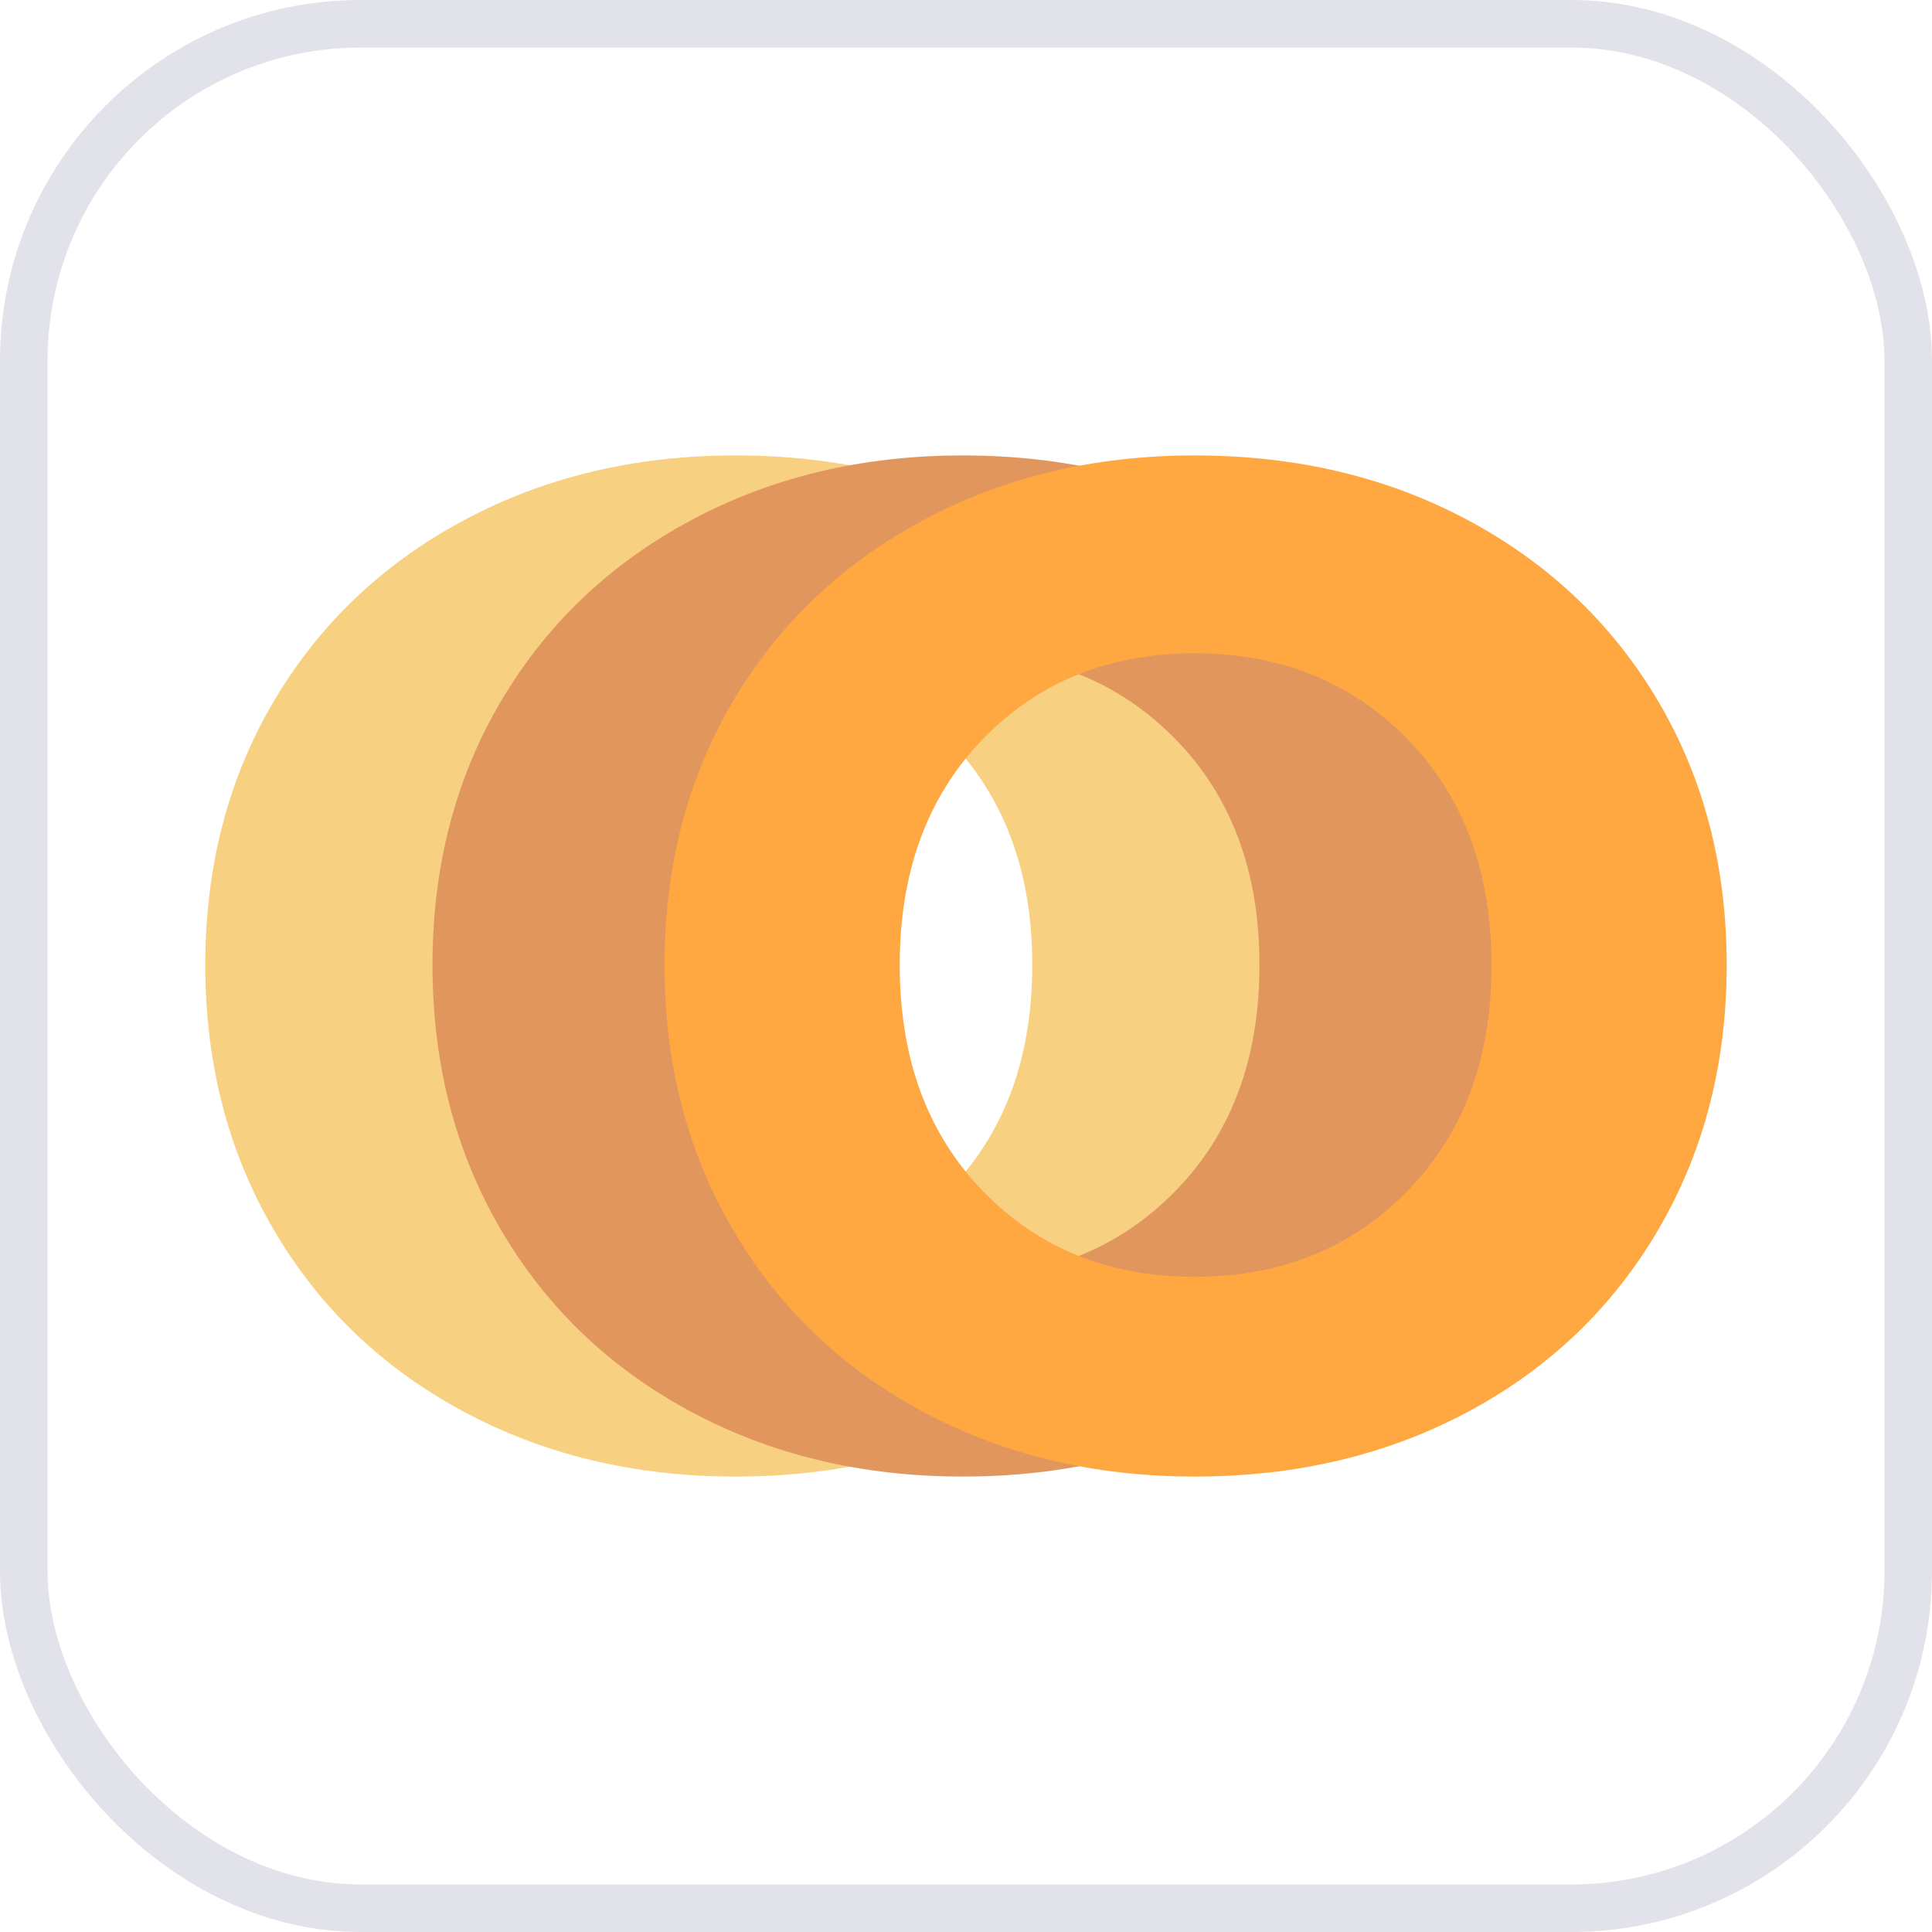
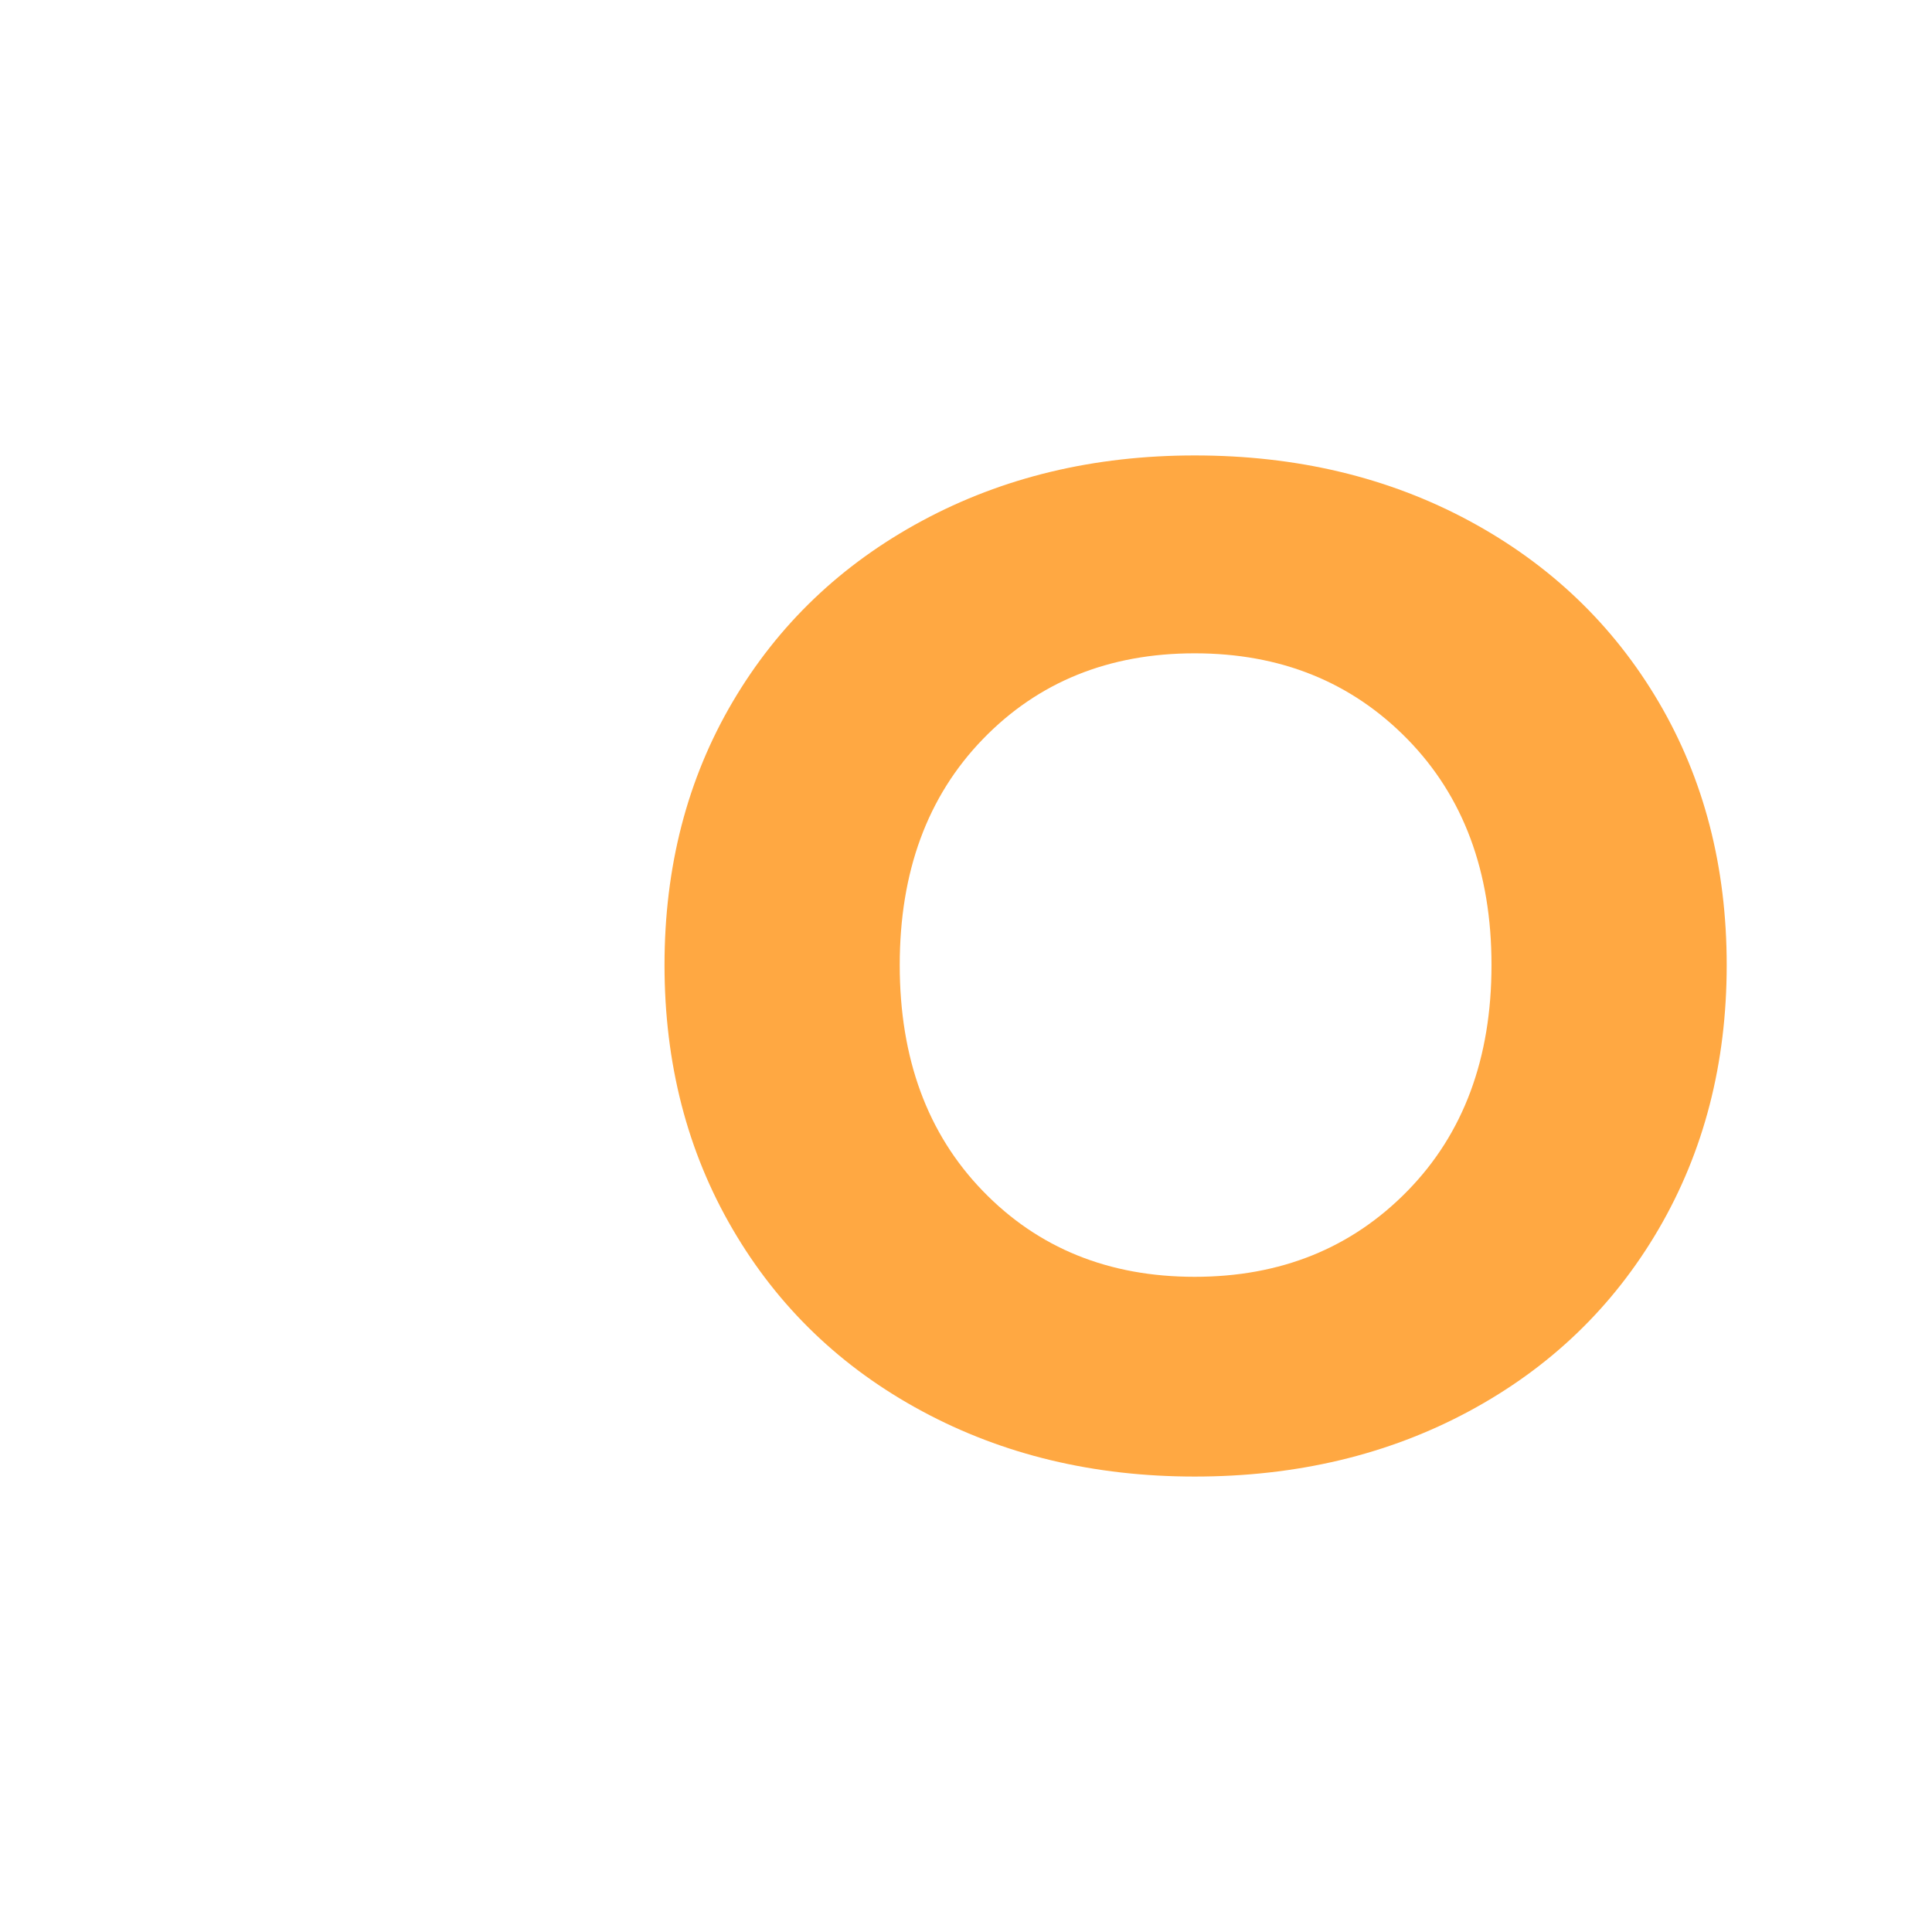
<svg xmlns="http://www.w3.org/2000/svg" xml:space="preserve" width="60.943mm" height="60.943mm" style="shape-rendering:geometricPrecision; text-rendering:geometricPrecision; image-rendering:optimizeQuality; fill-rule:evenodd; clip-rule:evenodd" viewBox="0 0 7030.69 7030.69">
  <defs>
    <style type="text/css">  .str0 {stroke:#E2E2EA;stroke-width:173.05;stroke-miterlimit:22.926} .fil0 {fill:none} .fil2 {fill:#E1965E} .fil1 {fill:#F8D081} .fil3 {fill:#FFA842}  </style>
  </defs>
  <g id="Слой_x0020_1">
-     <rect class="fil0 str0" x="86.52" y="86.52" width="6857.64" height="6857.64" rx="1226.06" ry="1226.06" />
    <g id="_1816585218608">
-       <path class="fil1" d="M3450.81 4333.93c203.8,-208.25 305.71,-482.32 305.71,-822 0,-339.65 -101.9,-613.6 -305.71,-821.97 -203.78,-208.26 -461.93,-312.5 -774.43,-312.5 -312.5,0 -569.58,104.24 -771.04,312.5 -201.55,208.37 -302.29,482.33 -302.29,821.97 0,339.68 100.74,613.75 302.29,822 201.46,208.36 458.54,312.5 771.04,312.5 312.5,0 570.65,-104.14 774.43,-312.5l0 0zm-1766.25 801.6c-294.46,-158.45 -524.25,-379.24 -689.51,-662.33 -165.39,-283 -247.95,-603.45 -247.95,-961.27 0,-357.69 82.57,-676.98 247.95,-957.84 165.26,-280.75 395.06,-500.37 689.51,-658.95 294.35,-158.47 624.98,-237.76 991.81,-237.76 371.29,0 704.15,79.29 998.61,237.76 294.33,158.58 524.16,378.2 689.54,658.95 165.25,280.86 247.94,600.15 247.94,957.84 0,357.82 -82.69,678.26 -247.94,961.27 -165.38,283.09 -395.21,503.88 -689.54,662.33 -294.46,158.58 -627.32,237.78 -998.61,237.78 -366.84,0 -697.46,-79.2 -991.81,-237.78z" />
-       <path class="fil2" d="M4277.58 4333.93c203.8,-208.25 305.72,-482.32 305.72,-822 0,-339.65 -101.91,-613.6 -305.72,-821.97 -203.78,-208.26 -461.94,-312.5 -774.43,-312.5 -312.49,0 -569.58,104.24 -771.03,312.5 -201.57,208.37 -302.3,482.33 -302.3,821.97 0,339.68 100.74,613.75 302.3,822 201.45,208.36 458.54,312.5 771.03,312.5 312.49,0 570.65,-104.14 774.43,-312.5l0 0zm-1766.26 801.6c-294.45,-158.45 -524.24,-379.24 -689.5,-662.33 -165.39,-283 -247.95,-603.45 -247.95,-961.27 0,-357.69 82.57,-676.98 247.95,-957.84 165.26,-280.75 395.06,-500.37 689.5,-658.95 294.36,-158.47 624.99,-237.76 991.83,-237.76 371.29,0 704.16,79.29 998.61,237.76 294.34,158.58 524.16,378.2 689.54,658.95 165.25,280.86 247.95,600.15 247.95,957.84 0,357.82 -82.71,678.26 -247.95,961.27 -165.38,283.09 -395.19,503.88 -689.54,662.33 -294.45,158.58 -627.32,237.78 -998.61,237.78 -366.84,0 -697.46,-79.2 -991.83,-237.78z" />
      <path class="fil3" d="M5121.93 4333.93c203.8,-208.25 305.72,-482.32 305.72,-822 0,-339.65 -101.91,-613.6 -305.72,-821.97 -203.79,-208.26 -461.94,-312.5 -774.43,-312.5 -312.49,0 -569.58,104.24 -771.04,312.5 -201.57,208.37 -302.28,482.33 -302.28,821.97 0,339.68 100.71,613.75 302.28,822 201.46,208.36 458.55,312.5 771.04,312.5 312.49,0 570.64,-104.14 774.43,-312.5l0 0zm-1766.26 801.6c-294.45,-158.45 -524.24,-379.24 -689.5,-662.33 -165.39,-283 -247.95,-603.45 -247.95,-961.27 0,-357.69 82.57,-676.98 247.95,-957.84 165.26,-280.75 395.06,-500.37 689.5,-658.95 294.35,-158.47 624.99,-237.76 991.83,-237.76 371.3,0 704.16,79.29 998.61,237.76 294.34,158.58 524.15,378.2 689.54,658.95 165.24,280.86 247.95,600.15 247.95,957.84 0,357.82 -82.72,678.26 -247.95,961.27 -165.39,283.09 -395.19,503.88 -689.54,662.33 -294.45,158.58 -627.31,237.78 -998.61,237.78 -366.84,0 -697.47,-79.2 -991.83,-237.78z" />
    </g>
  </g>
</svg>